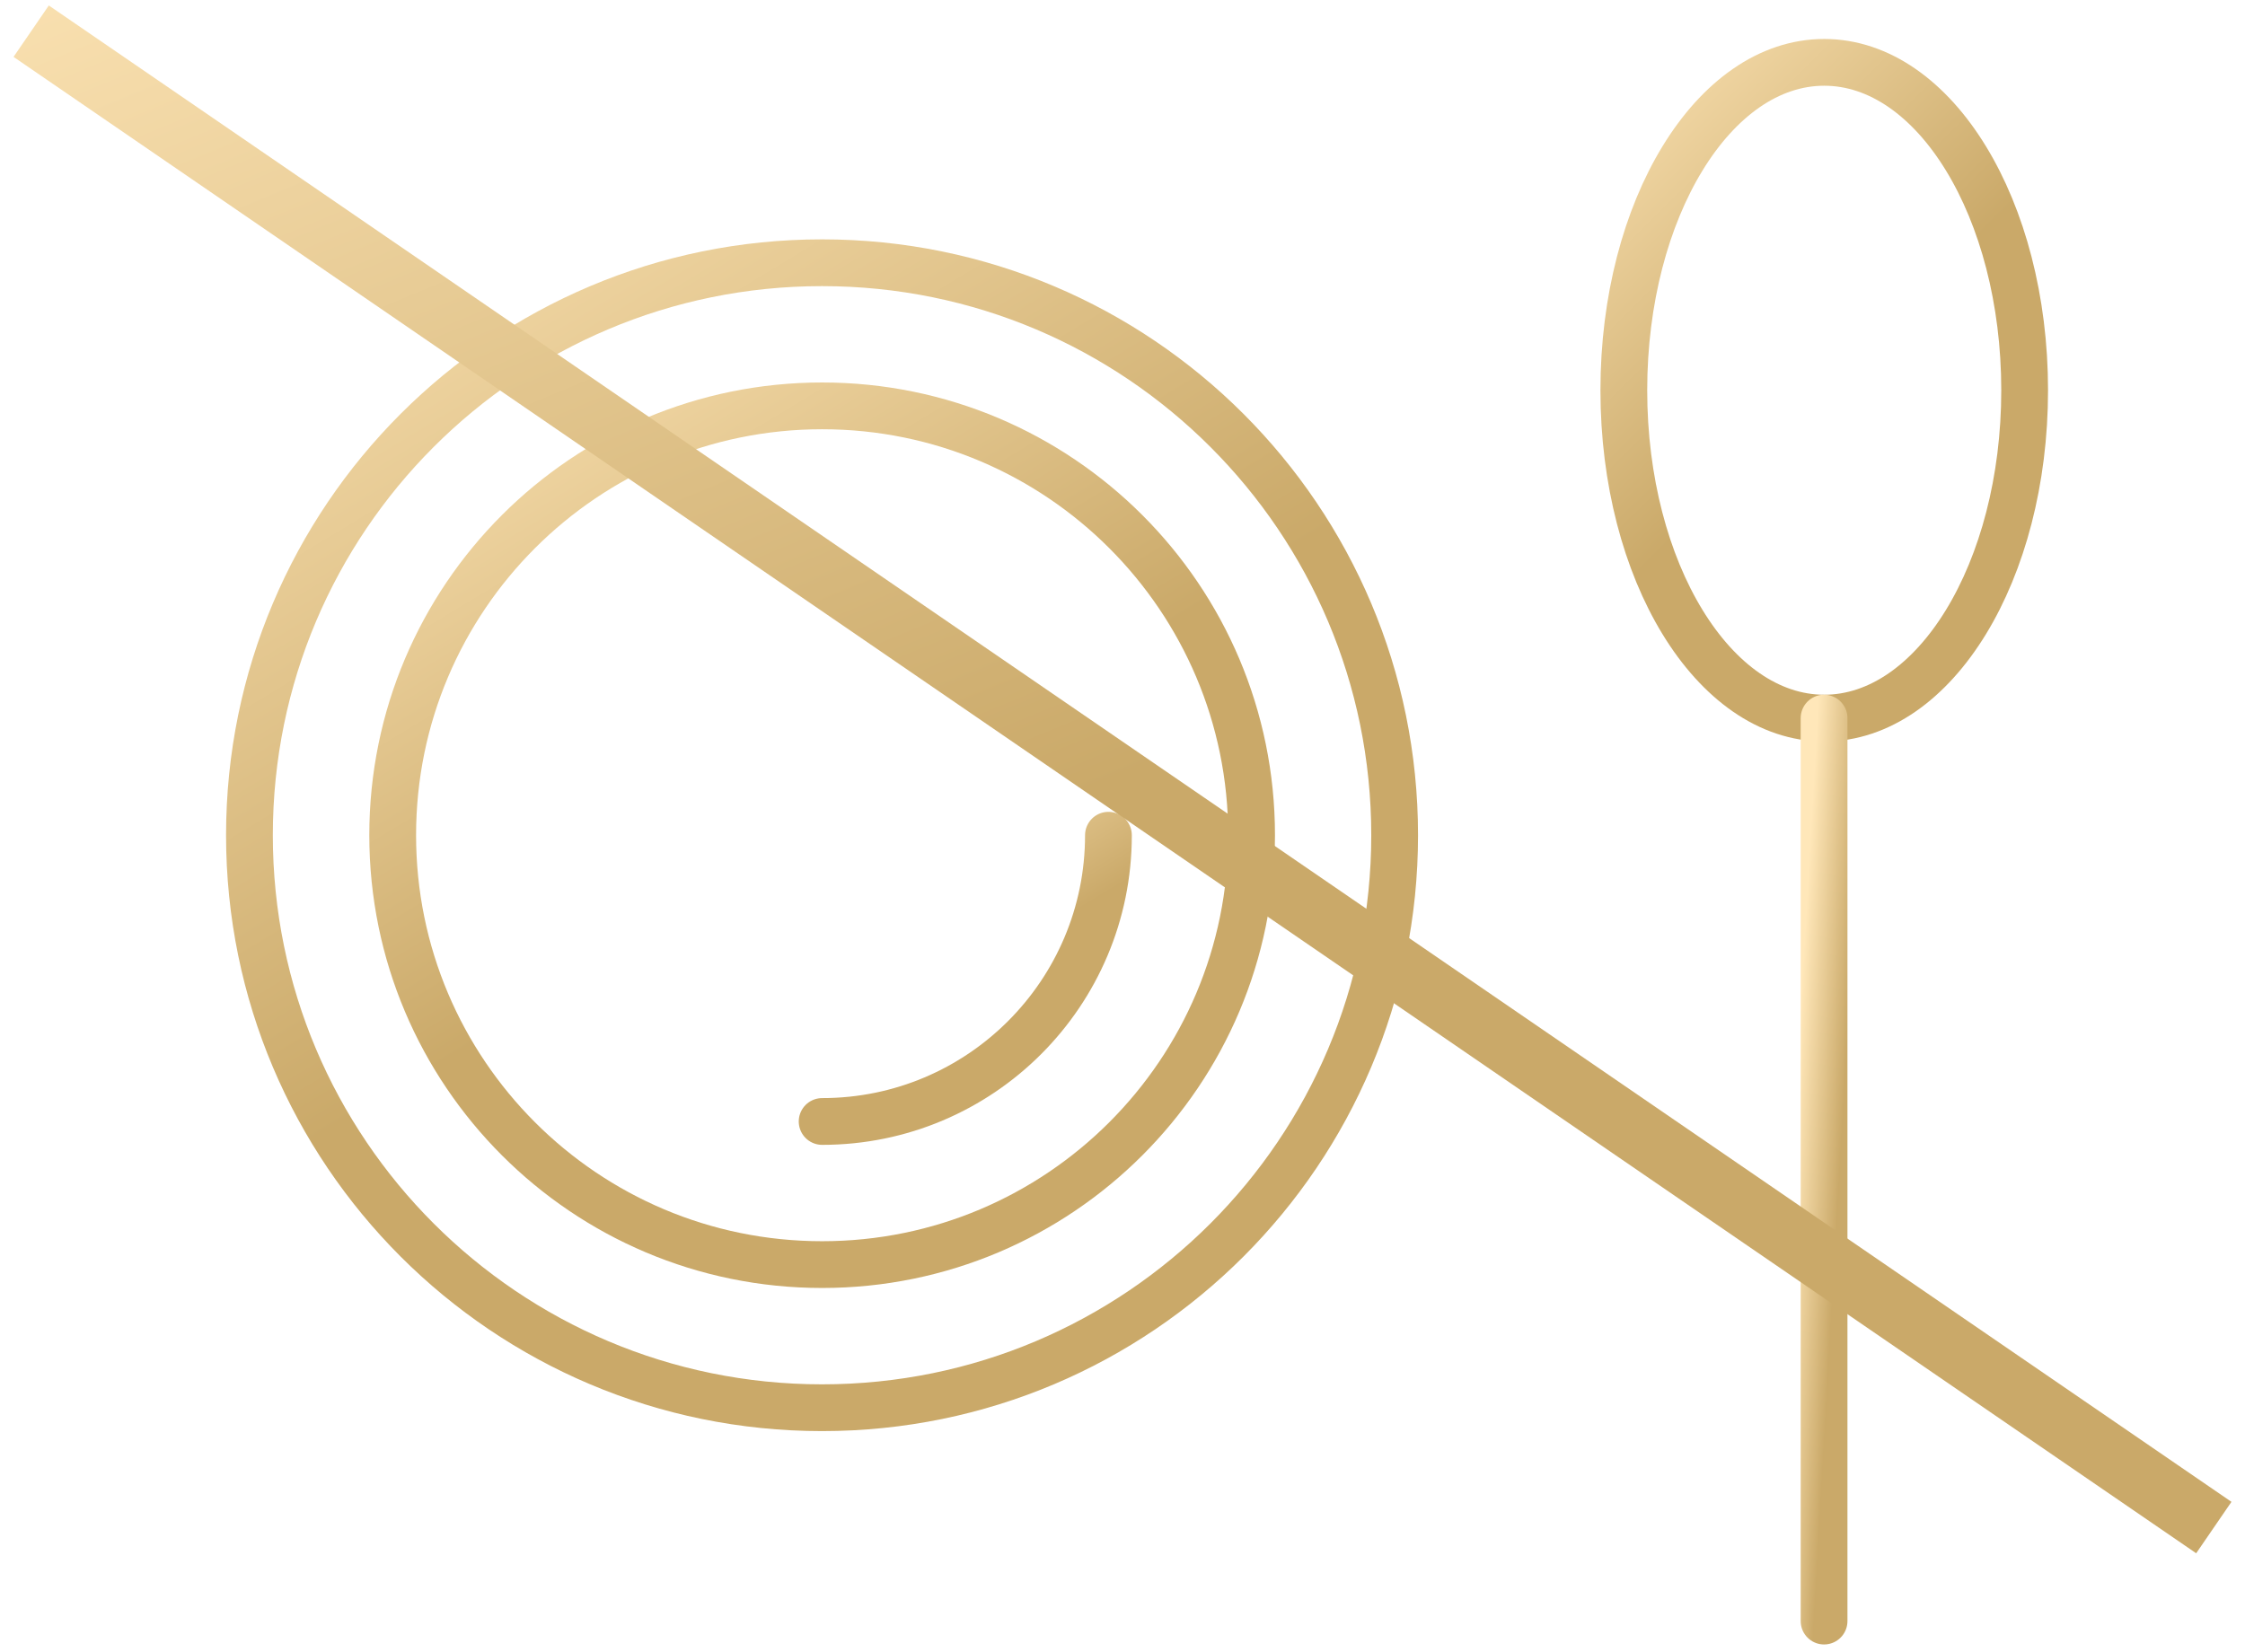
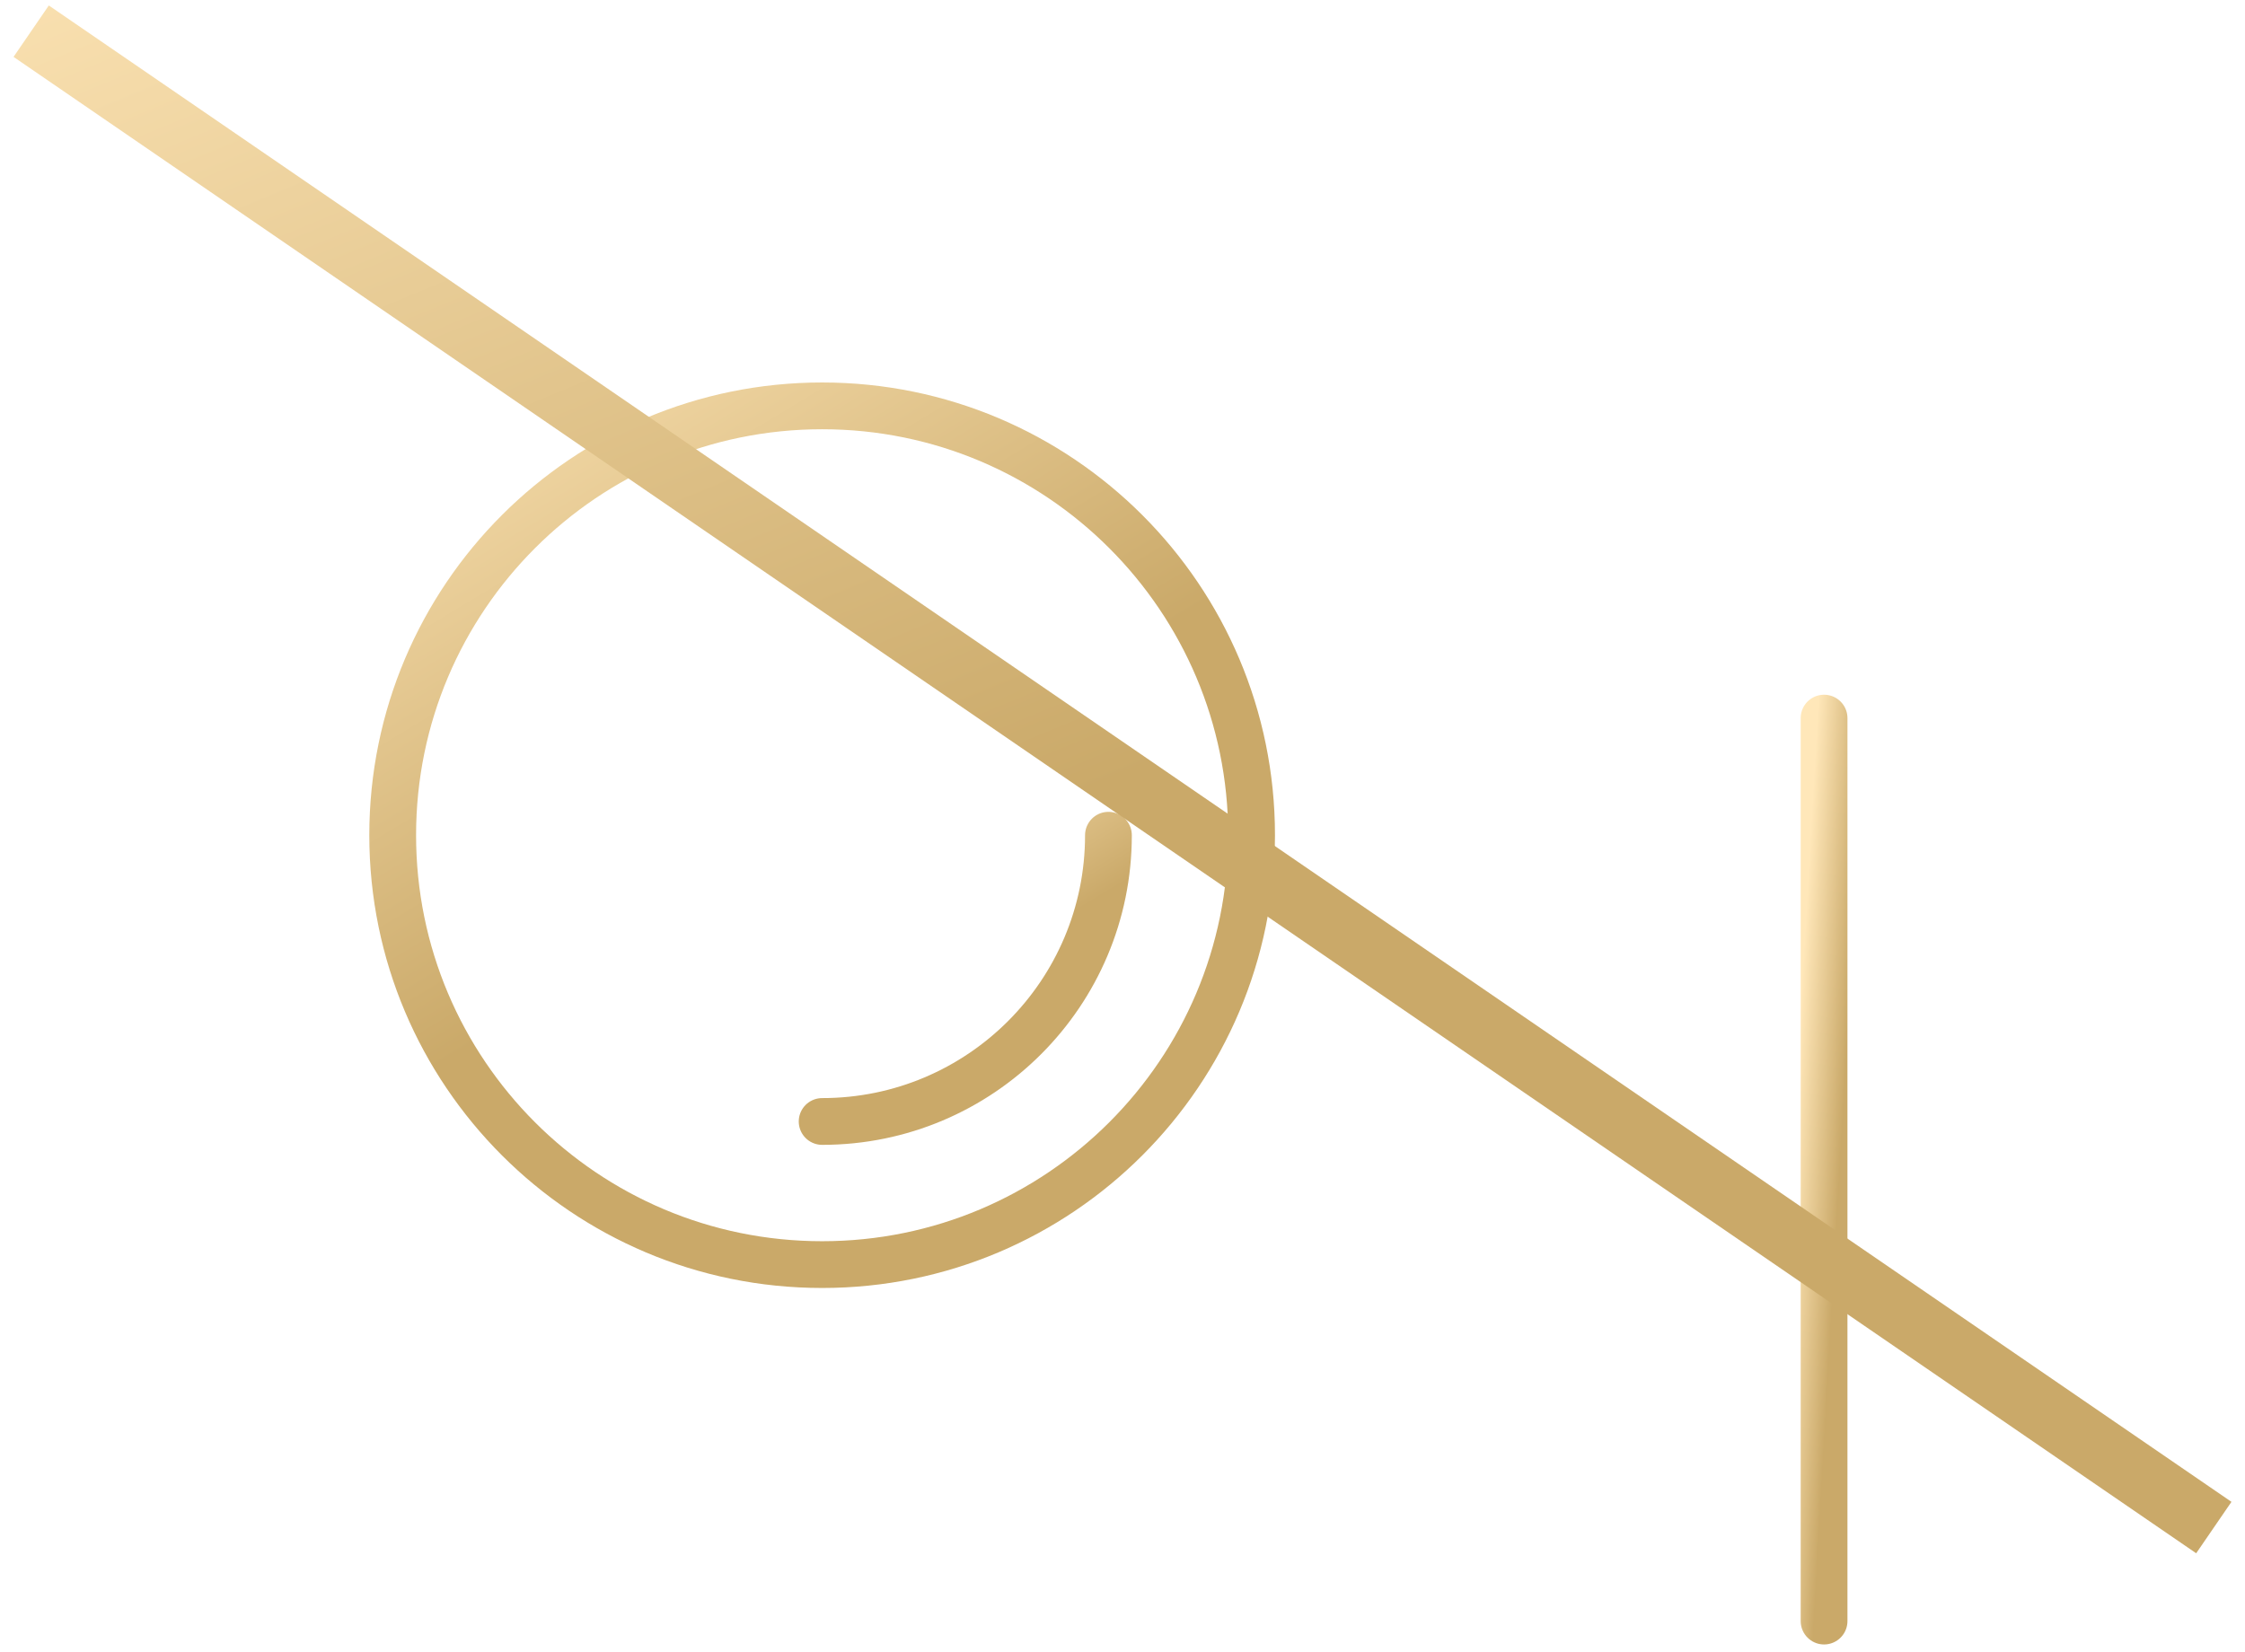
<svg xmlns="http://www.w3.org/2000/svg" width="72" height="53" viewBox="0 0 72 53" fill="none">
-   <path d="M26.364 45.156C36.506 45.156 44.728 36.934 44.728 26.792C44.728 16.649 36.506 8.428 26.364 8.428C16.222 8.428 8 16.649 8 26.792C8 36.934 16.222 45.156 26.364 45.156Z" stroke="url(#paint0_linear_9238_195686)" stroke-width="1.5" stroke-miterlimit="10" stroke-linecap="round" stroke-linejoin="round" />
  <path d="M26.367 40.565C33.973 40.565 40.14 34.398 40.14 26.791C40.14 19.185 33.973 13.019 26.367 13.019C18.76 13.019 12.594 19.185 12.594 26.791C12.594 34.398 18.76 40.565 26.367 40.565Z" stroke="url(#paint1_linear_9238_195686)" stroke-width="1.5" stroke-miterlimit="10" stroke-linecap="round" stroke-linejoin="round" />
  <path d="M35.549 26.792C35.549 31.863 31.438 35.974 26.367 35.974" stroke="url(#paint2_linear_9238_195686)" stroke-width="1.5" stroke-miterlimit="10" stroke-linecap="round" stroke-linejoin="round" />
-   <path d="M58.505 23.035C62.055 23.035 64.933 18.326 64.933 12.518C64.933 6.709 62.055 2 58.505 2C54.956 2 52.078 6.709 52.078 12.518C52.078 18.326 54.956 23.035 58.505 23.035Z" stroke="url(#paint3_linear_9238_195686)" stroke-width="1.5" stroke-miterlimit="10" stroke-linecap="round" stroke-linejoin="round" />
  <path d="M58.5 23.035V52" stroke="url(#paint4_linear_9238_195686)" stroke-width="1.5" stroke-miterlimit="10" stroke-linecap="round" stroke-linejoin="round" />
  <path d="M1 1L71 49" stroke="url(#paint5_linear_9238_195686)" stroke-width="2" />
  <defs>
    <linearGradient id="paint0_linear_9238_195686" x1="-1.423" y1="9.226" x2="13.78" y2="34.393" gradientUnits="userSpaceOnUse">
      <stop stop-color="#FFE7B9" />
      <stop offset="1" stop-color="#CAA969" />
    </linearGradient>
    <linearGradient id="paint1_linear_9238_195686" x1="5.526" y1="13.617" x2="16.929" y2="32.493" gradientUnits="userSpaceOnUse">
      <stop stop-color="#FFE7B9" />
      <stop offset="1" stop-color="#CAA969" />
    </linearGradient>
    <linearGradient id="paint2_linear_9238_195686" x1="24.011" y1="26.992" x2="27.812" y2="33.283" gradientUnits="userSpaceOnUse">
      <stop stop-color="#FFE7B9" />
      <stop offset="1" stop-color="#CAA969" />
    </linearGradient>
    <linearGradient id="paint3_linear_9238_195686" x1="48.78" y1="2.457" x2="58.616" y2="12.408" gradientUnits="userSpaceOnUse">
      <stop stop-color="#FFE7B9" />
      <stop offset="1" stop-color="#CAA969" />
    </linearGradient>
    <linearGradient id="paint4_linear_9238_195686" x1="58.243" y1="23.665" x2="59.787" y2="23.753" gradientUnits="userSpaceOnUse">
      <stop stop-color="#FFE7B9" />
      <stop offset="1" stop-color="#CAA969" />
    </linearGradient>
    <linearGradient id="paint5_linear_9238_195686" x1="-16.96" y1="2.043" x2="-1.086" y2="40.363" gradientUnits="userSpaceOnUse">
      <stop stop-color="#FFE7B9" />
      <stop offset="1" stop-color="#CAA969" />
    </linearGradient>
  </defs>
</svg>